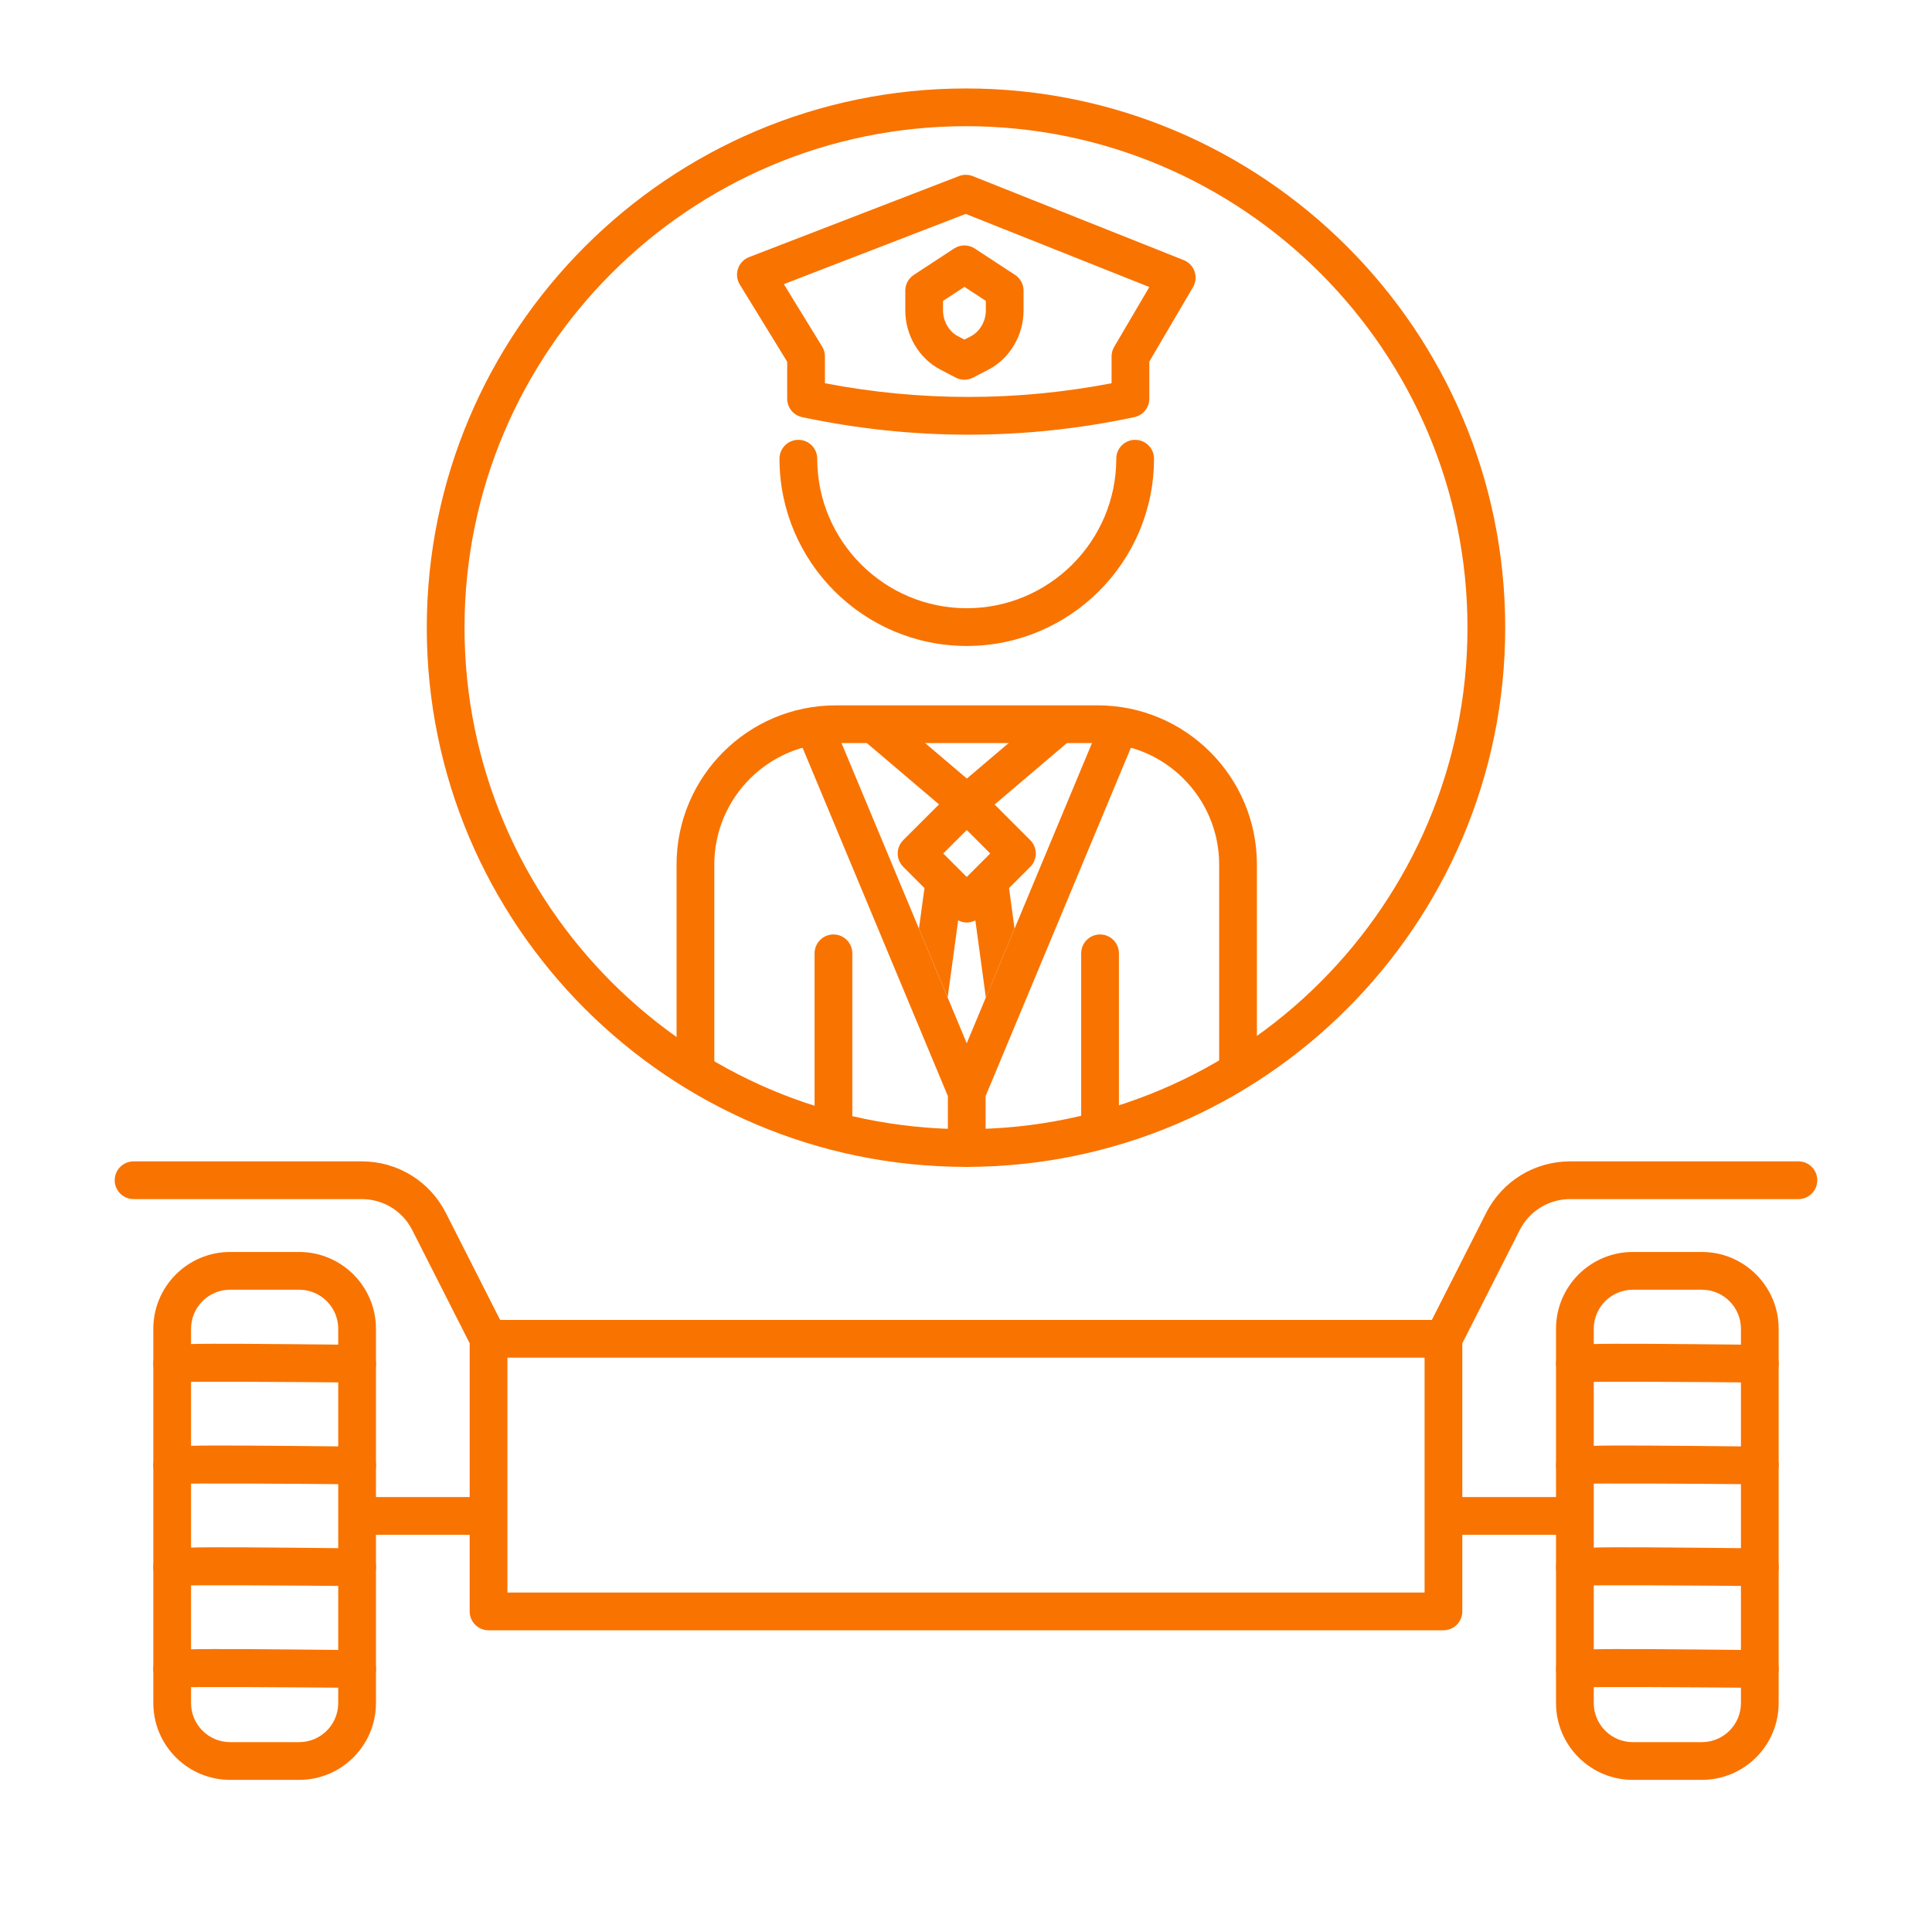
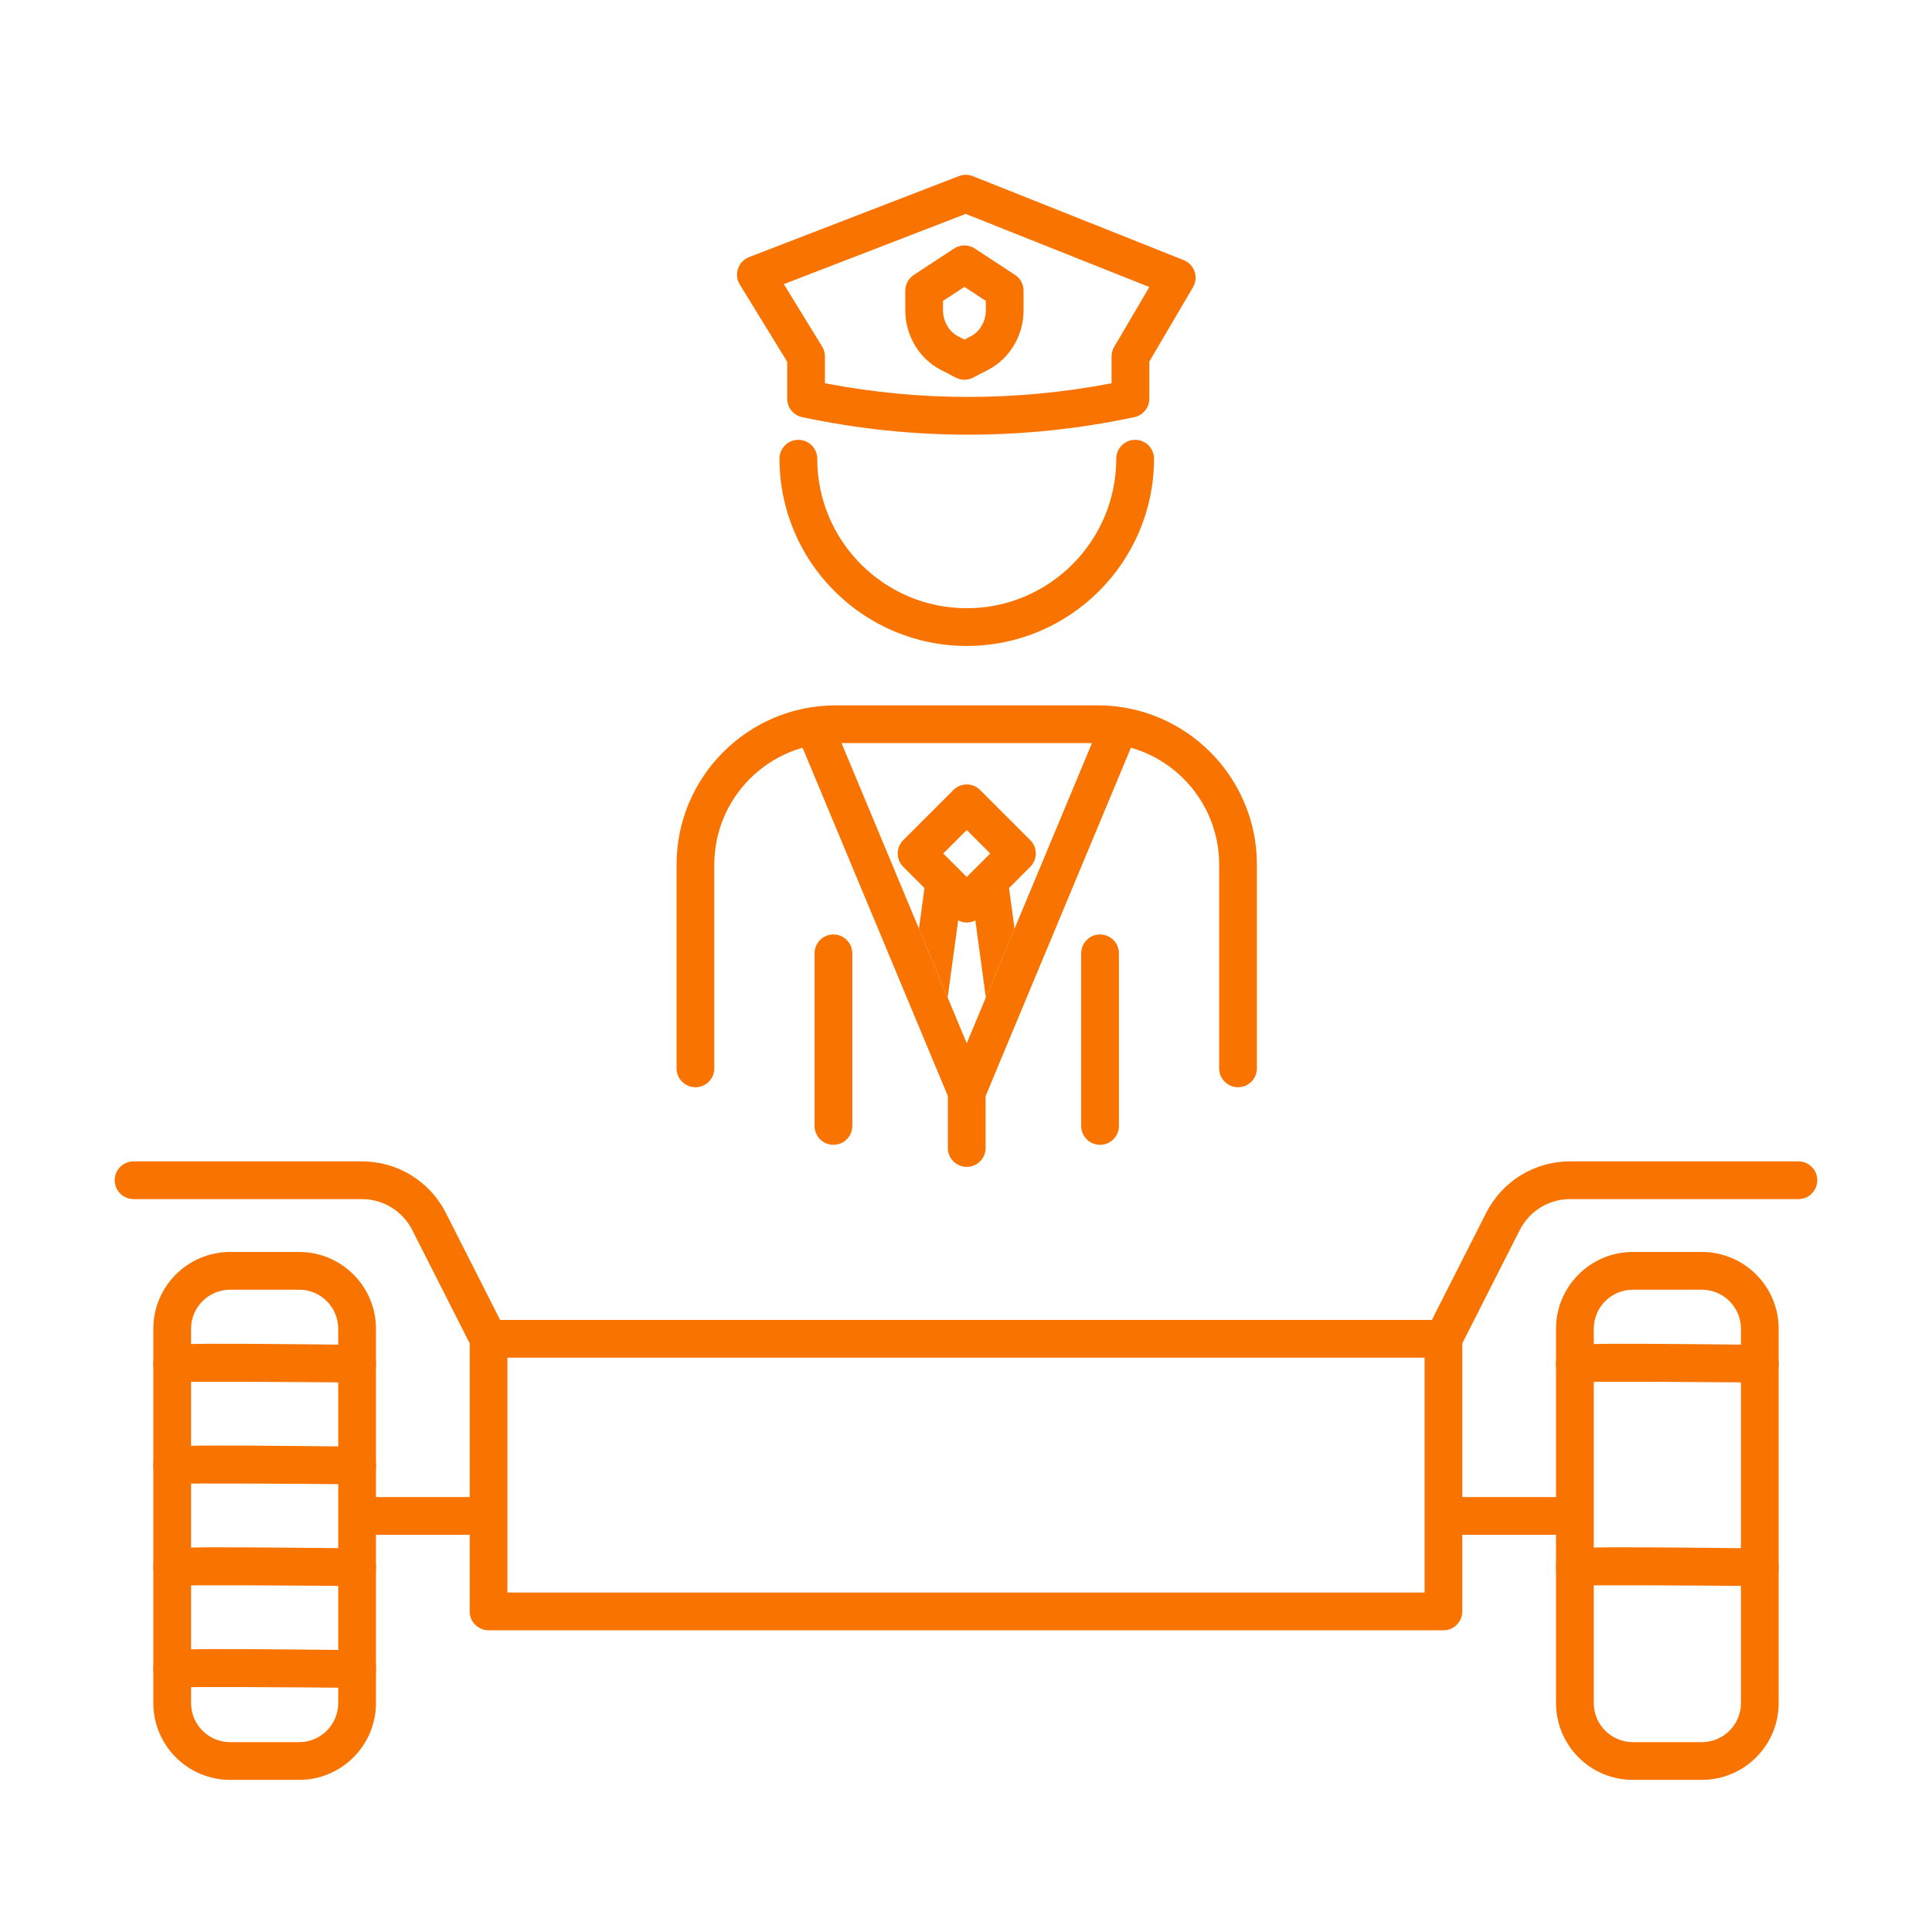
<svg xmlns="http://www.w3.org/2000/svg" version="1.1" id="Layer_1" x="0px" y="0px" viewBox="0 0 256 256" enable-background="new 0 0 256 256" xml:space="preserve">
  <g>
-     <path fill="#f97300" d="M128.116,108.944c-0.576,0-1.152-0.198-1.619-0.595l-12.004-10.202c-1.052-0.895-1.18-2.473-0.286-3.524   c0.894-1.053,2.472-1.18,3.524-0.286l10.385,8.826l10.152-8.628c1.051-0.894,2.63-0.767,3.524,0.286   c0.895,1.053,0.766,2.63-0.286,3.524l-11.771,10.004C129.269,108.746,128.692,108.944,128.116,108.944z" />
    <path fill="#f97300" d="M149.268,93.983c-1.273-0.529-2.739,0.071-3.27,1.346l-17.899,42.913l-17.9-42.914   c-0.531-1.273-1.995-1.874-3.27-1.345c-1.274,0.532-1.876,1.996-1.345,3.271l20.014,47.983v6.881c0,1.381,1.119,2.5,2.5,2.5   s2.5-1.119,2.5-2.5v-6.882l20.014-47.983C151.145,95.979,150.542,94.516,149.268,93.983z" />
    <path fill="#f97300" d="M127.792,50.315c-0.396,0-0.792-0.094-1.153-0.281l-2.02-1.05c-2.833-1.472-4.663-4.551-4.663-7.847v-2.62   c0-0.843,0.425-1.629,1.13-2.091l5.336-3.496c0.832-0.545,1.908-0.545,2.74,0l5.336,3.496c0.705,0.462,1.13,1.248,1.13,2.091v2.62   c0,3.296-1.831,6.376-4.665,7.847l-2.018,1.049C128.584,50.222,128.188,50.315,127.792,50.315z M124.957,39.868v1.27   c0,1.428,0.791,2.798,1.968,3.409l0.868,0.451l0.866-0.45c1.179-0.612,1.97-1.982,1.97-3.41v-1.27l-2.836-1.857L124.957,39.868z" />
    <path fill="#f97300" d="M47.318,183.194c-0.008,0-0.017,0-0.025,0c-8.395-0.083-22.071-0.165-23.978-0.05   c-0.161,0.032-0.328,0.05-0.499,0.05c-1.381,0-2.5-1.119-2.5-2.5c0-0.667,0.269-1.311,0.743-1.78   c0.978-0.969,0.979-0.971,26.283-0.72c1.381,0.014,2.489,1.144,2.476,2.524C49.804,182.091,48.687,183.194,47.318,183.194z    M25.316,180.694c0,1.135-0.756,2.094-1.793,2.398C24.438,182.844,25.316,181.938,25.316,180.694z" />
    <path fill="#f97300" d="M47.318,196.679c-0.008,0-0.017,0-0.025,0c-8.395-0.082-22.071-0.165-23.978-0.05   c-0.161,0.032-0.328,0.05-0.499,0.05c-1.381,0-2.5-1.119-2.5-2.5c0-0.667,0.269-1.311,0.743-1.78   c0.978-0.969,0.979-0.971,26.283-0.72c1.381,0.014,2.489,1.144,2.476,2.524C49.804,195.575,48.687,196.679,47.318,196.679z    M25.316,194.179c0,1.135-0.756,2.094-1.793,2.398C24.438,196.328,25.316,195.423,25.316,194.179z" />
    <path fill="#f97300" d="M47.318,210.164c-0.008,0-0.017,0-0.025,0c-8.396-0.082-22.072-0.165-23.978-0.05   c-0.161,0.032-0.328,0.05-0.499,0.05c-1.381,0-2.5-1.119-2.5-2.5c0-0.667,0.269-1.311,0.743-1.78   c0.979-0.969,0.98-0.971,26.283-0.72c1.381,0.014,2.489,1.144,2.476,2.524C49.804,209.061,48.687,210.164,47.318,210.164z    M25.316,207.664c0,1.136-0.757,2.094-1.793,2.398C24.437,209.813,25.316,208.908,25.316,207.664z" />
    <path fill="#f97300" d="M47.318,223.648c-0.008,0-0.017,0-0.025,0c-8.396-0.083-22.072-0.165-23.978-0.05   c-0.161,0.032-0.328,0.05-0.499,0.05c-1.381,0-2.5-1.119-2.5-2.5c0-0.667,0.269-1.311,0.743-1.78   c0.979-0.969,0.98-0.971,26.283-0.72c1.381,0.014,2.489,1.144,2.476,2.524C49.804,222.545,48.687,223.648,47.318,223.648z    M25.316,221.148c0,1.136-0.757,2.094-1.793,2.398C24.437,223.298,25.316,222.393,25.316,221.148z" />
    <path fill="#f97300" d="M233.184,183.194c-0.008,0-0.017,0-0.025,0c-8.395-0.083-22.072-0.165-23.978-0.05   c-0.161,0.032-0.328,0.05-0.499,0.05c-1.381,0-2.5-1.119-2.5-2.5c0-0.667,0.269-1.311,0.743-1.78   c0.978-0.969,0.978-0.971,26.283-0.72c1.381,0.014,2.489,1.144,2.476,2.524C235.67,182.091,234.553,183.194,233.184,183.194z    M211.183,180.694c0,1.135-0.756,2.094-1.793,2.398C210.304,182.844,211.183,181.938,211.183,180.694z" />
-     <path fill="#f97300" d="M233.184,196.679c-0.008,0-0.017,0-0.025,0c-8.395-0.082-22.072-0.165-23.978-0.05   c-0.161,0.032-0.328,0.05-0.499,0.05c-1.381,0-2.5-1.119-2.5-2.5c0-0.667,0.269-1.311,0.743-1.78   c0.978-0.969,0.978-0.971,26.283-0.72c1.381,0.014,2.489,1.144,2.476,2.524C235.67,195.575,234.553,196.679,233.184,196.679z    M211.183,194.179c0,1.135-0.756,2.094-1.793,2.398C210.304,196.328,211.183,195.423,211.183,194.179z" />
    <path fill="#f97300" d="M233.184,210.164c-0.008,0-0.017,0-0.025,0c-8.396-0.082-22.071-0.165-23.978-0.05   c-0.161,0.032-0.328,0.05-0.499,0.05c-1.381,0-2.5-1.119-2.5-2.5c0-0.667,0.269-1.311,0.743-1.78   c0.979-0.969,0.982-0.971,26.283-0.72c1.381,0.014,2.489,1.144,2.476,2.524C235.67,209.061,234.553,210.164,233.184,210.164z    M211.183,207.664c0,1.136-0.757,2.094-1.793,2.398C210.304,209.813,211.183,208.908,211.183,207.664z" />
-     <path fill="#f97300" d="M233.184,223.648c-0.008,0-0.017,0-0.025,0c-8.396-0.083-22.071-0.165-23.978-0.05   c-0.161,0.032-0.328,0.05-0.499,0.05c-1.381,0-2.5-1.119-2.5-2.5c0-0.667,0.269-1.311,0.743-1.78   c0.979-0.969,0.982-0.971,26.283-0.72c1.381,0.014,2.489,1.144,2.476,2.524C235.67,222.545,234.553,223.648,233.184,223.648z    M211.183,221.148c0,1.136-0.757,2.094-1.793,2.398C210.304,223.298,211.183,222.393,211.183,221.148z" />
    <g>
      <path fill="#f97300" d="M92.15,144.066c1.381,0,2.5-1.119,2.5-2.5v-27.009c0-8.874,7.22-16.094,16.094-16.094h34.708    c8.875,0,16.094,7.22,16.094,16.094v27.009c0,1.381,1.119,2.5,2.5,2.5s2.5-1.119,2.5-2.5v-27.009    c0-11.631-9.463-21.094-21.094-21.094h-34.708c-11.631,0-21.094,9.463-21.094,21.094v27.009    C89.65,142.947,90.77,144.066,92.15,144.066z" />
      <path fill="#f97300" d="M107.935,126.321v22.873c0,1.381,1.119,2.5,2.5,2.5s2.5-1.119,2.5-2.5v-22.873c0-1.381-1.119-2.5-2.5-2.5    S107.935,124.94,107.935,126.321z" />
      <path fill="#f97300" d="M143.263,126.321v22.873c0,1.381,1.119,2.5,2.5,2.5s2.5-1.119,2.5-2.5v-22.873c0-1.381-1.119-2.5-2.5-2.5    S143.263,124.94,143.263,126.321z" />
      <path fill="#f97300" d="M150.412,58.28c-1.381,0-2.5,1.119-2.5,2.5c0,10.925-8.888,19.813-19.813,19.813    s-19.813-8.888-19.813-19.813c0-1.381-1.119-2.5-2.5-2.5s-2.5,1.119-2.5,2.5c0,13.682,11.131,24.813,24.813,24.813    c13.682,0,24.813-11.131,24.813-24.813C152.912,59.399,151.792,58.28,150.412,58.28z" />
      <path fill="#f97300" d="M104.307,47.935v4.893c0,1.184,0.83,2.205,1.988,2.447l0.266,0.056c7.214,1.511,14.476,2.266,21.74,2.266    c7.353,0,14.708-0.774,22.008-2.323c1.155-0.245,1.981-1.265,1.981-2.445v-4.919l5.789-9.856c0.369-0.628,0.446-1.387,0.209-2.077    c-0.237-0.689-0.763-1.241-1.44-1.511l-27.95-11.127c-0.585-0.232-1.238-0.238-1.825-0.01L99.26,34.067    c-0.692,0.268-1.23,0.828-1.468,1.531c-0.238,0.703-0.151,1.476,0.237,2.108L104.307,47.935z M127.959,28.345l24.333,9.687    l-4.658,7.932c-0.226,0.384-0.344,0.82-0.344,1.266v3.553c-12.611,2.419-25.37,2.418-37.983,0v-3.553    c0-0.462-0.128-0.914-0.369-1.308l-5.076-8.271L127.959,28.345z" />
      <path fill="#f97300" d="M238.301,153.888h-30.239c-4.735,0-9.007,2.623-11.148,6.846l-7.185,14.166H66.271l-7.185-14.166    c-2.141-4.223-6.413-6.846-11.148-6.846H17.699c-1.381,0-2.5,1.119-2.5,2.5s1.119,2.5,2.5,2.5h30.239    c2.841,0,5.404,1.574,6.689,4.107l7.609,15.002v20.37H49.817v-22.3c0-5.61-4.564-10.174-10.174-10.174H30.49    c-5.61,0-10.174,4.563-10.174,10.174v49.601c0,5.609,4.564,10.174,10.174,10.174h9.153c5.61,0,10.174-4.564,10.174-10.174v-22.301    h12.418v10.154c0,1.381,1.119,2.5,2.5,2.5h126.528c1.381,0,2.5-1.119,2.5-2.5v-10.154h12.418v22.301    c0,5.609,4.564,10.174,10.174,10.174h9.153c5.61,0,10.174-4.564,10.174-10.174v-49.601c0-5.61-4.564-10.174-10.174-10.174h-9.153    c-5.61,0-10.174,4.563-10.174,10.174v22.3h-12.418v-20.37l7.609-15.002c1.285-2.533,3.848-4.107,6.689-4.107h30.239    c1.381,0,2.5-1.119,2.5-2.5S239.682,153.888,238.301,153.888z M44.817,225.668c0,2.853-2.321,5.174-5.174,5.174H30.49    c-2.853,0-5.174-2.321-5.174-5.174v-49.601c0-2.853,2.321-5.174,5.174-5.174h9.153c2.853,0,5.174,2.321,5.174,5.174V225.668z     M188.764,211.021H67.236v-31.122h121.528V211.021z M211.183,176.067c0-2.853,2.321-5.174,5.174-5.174h9.153    c2.853,0,5.174,2.321,5.174,5.174v49.601c0,2.853-2.321,5.174-5.174,5.174h-9.153c-2.853,0-5.174-2.321-5.174-5.174V176.067z" />
      <path fill="#f97300" d="M136.514,111.324l-6.647-6.647c-0.976-0.977-2.56-0.977-3.535,0l-6.648,6.647    c-0.469,0.469-0.732,1.104-0.732,1.768s0.263,1.299,0.732,1.768l2.814,2.813l-0.733,5.381l3.804,9.119l1.393-10.221    c0.358,0.184,0.746,0.288,1.139,0.288c0.393,0,0.781-0.103,1.138-0.287l1.393,10.221l3.804-9.119l-0.733-5.382l2.814-2.813    C137.491,113.883,137.491,112.301,136.514,111.324z M128.099,116.204l-3.112-3.112l3.112-3.112l3.112,3.112L128.099,116.204z" />
    </g>
-     <path fill="#f97300" d="M128,154.618c-39.397,0-71.449-32.052-71.449-71.449c0-39.396,32.052-71.448,71.449-71.448   s71.449,32.052,71.449,71.448C199.449,122.566,167.397,154.618,128,154.618z M128,16.721c-36.64,0-66.449,29.809-66.449,66.448   c0,36.641,29.809,66.449,66.449,66.449s66.449-29.809,66.449-66.449C194.449,46.529,164.64,16.721,128,16.721z" />
  </g>
</svg>